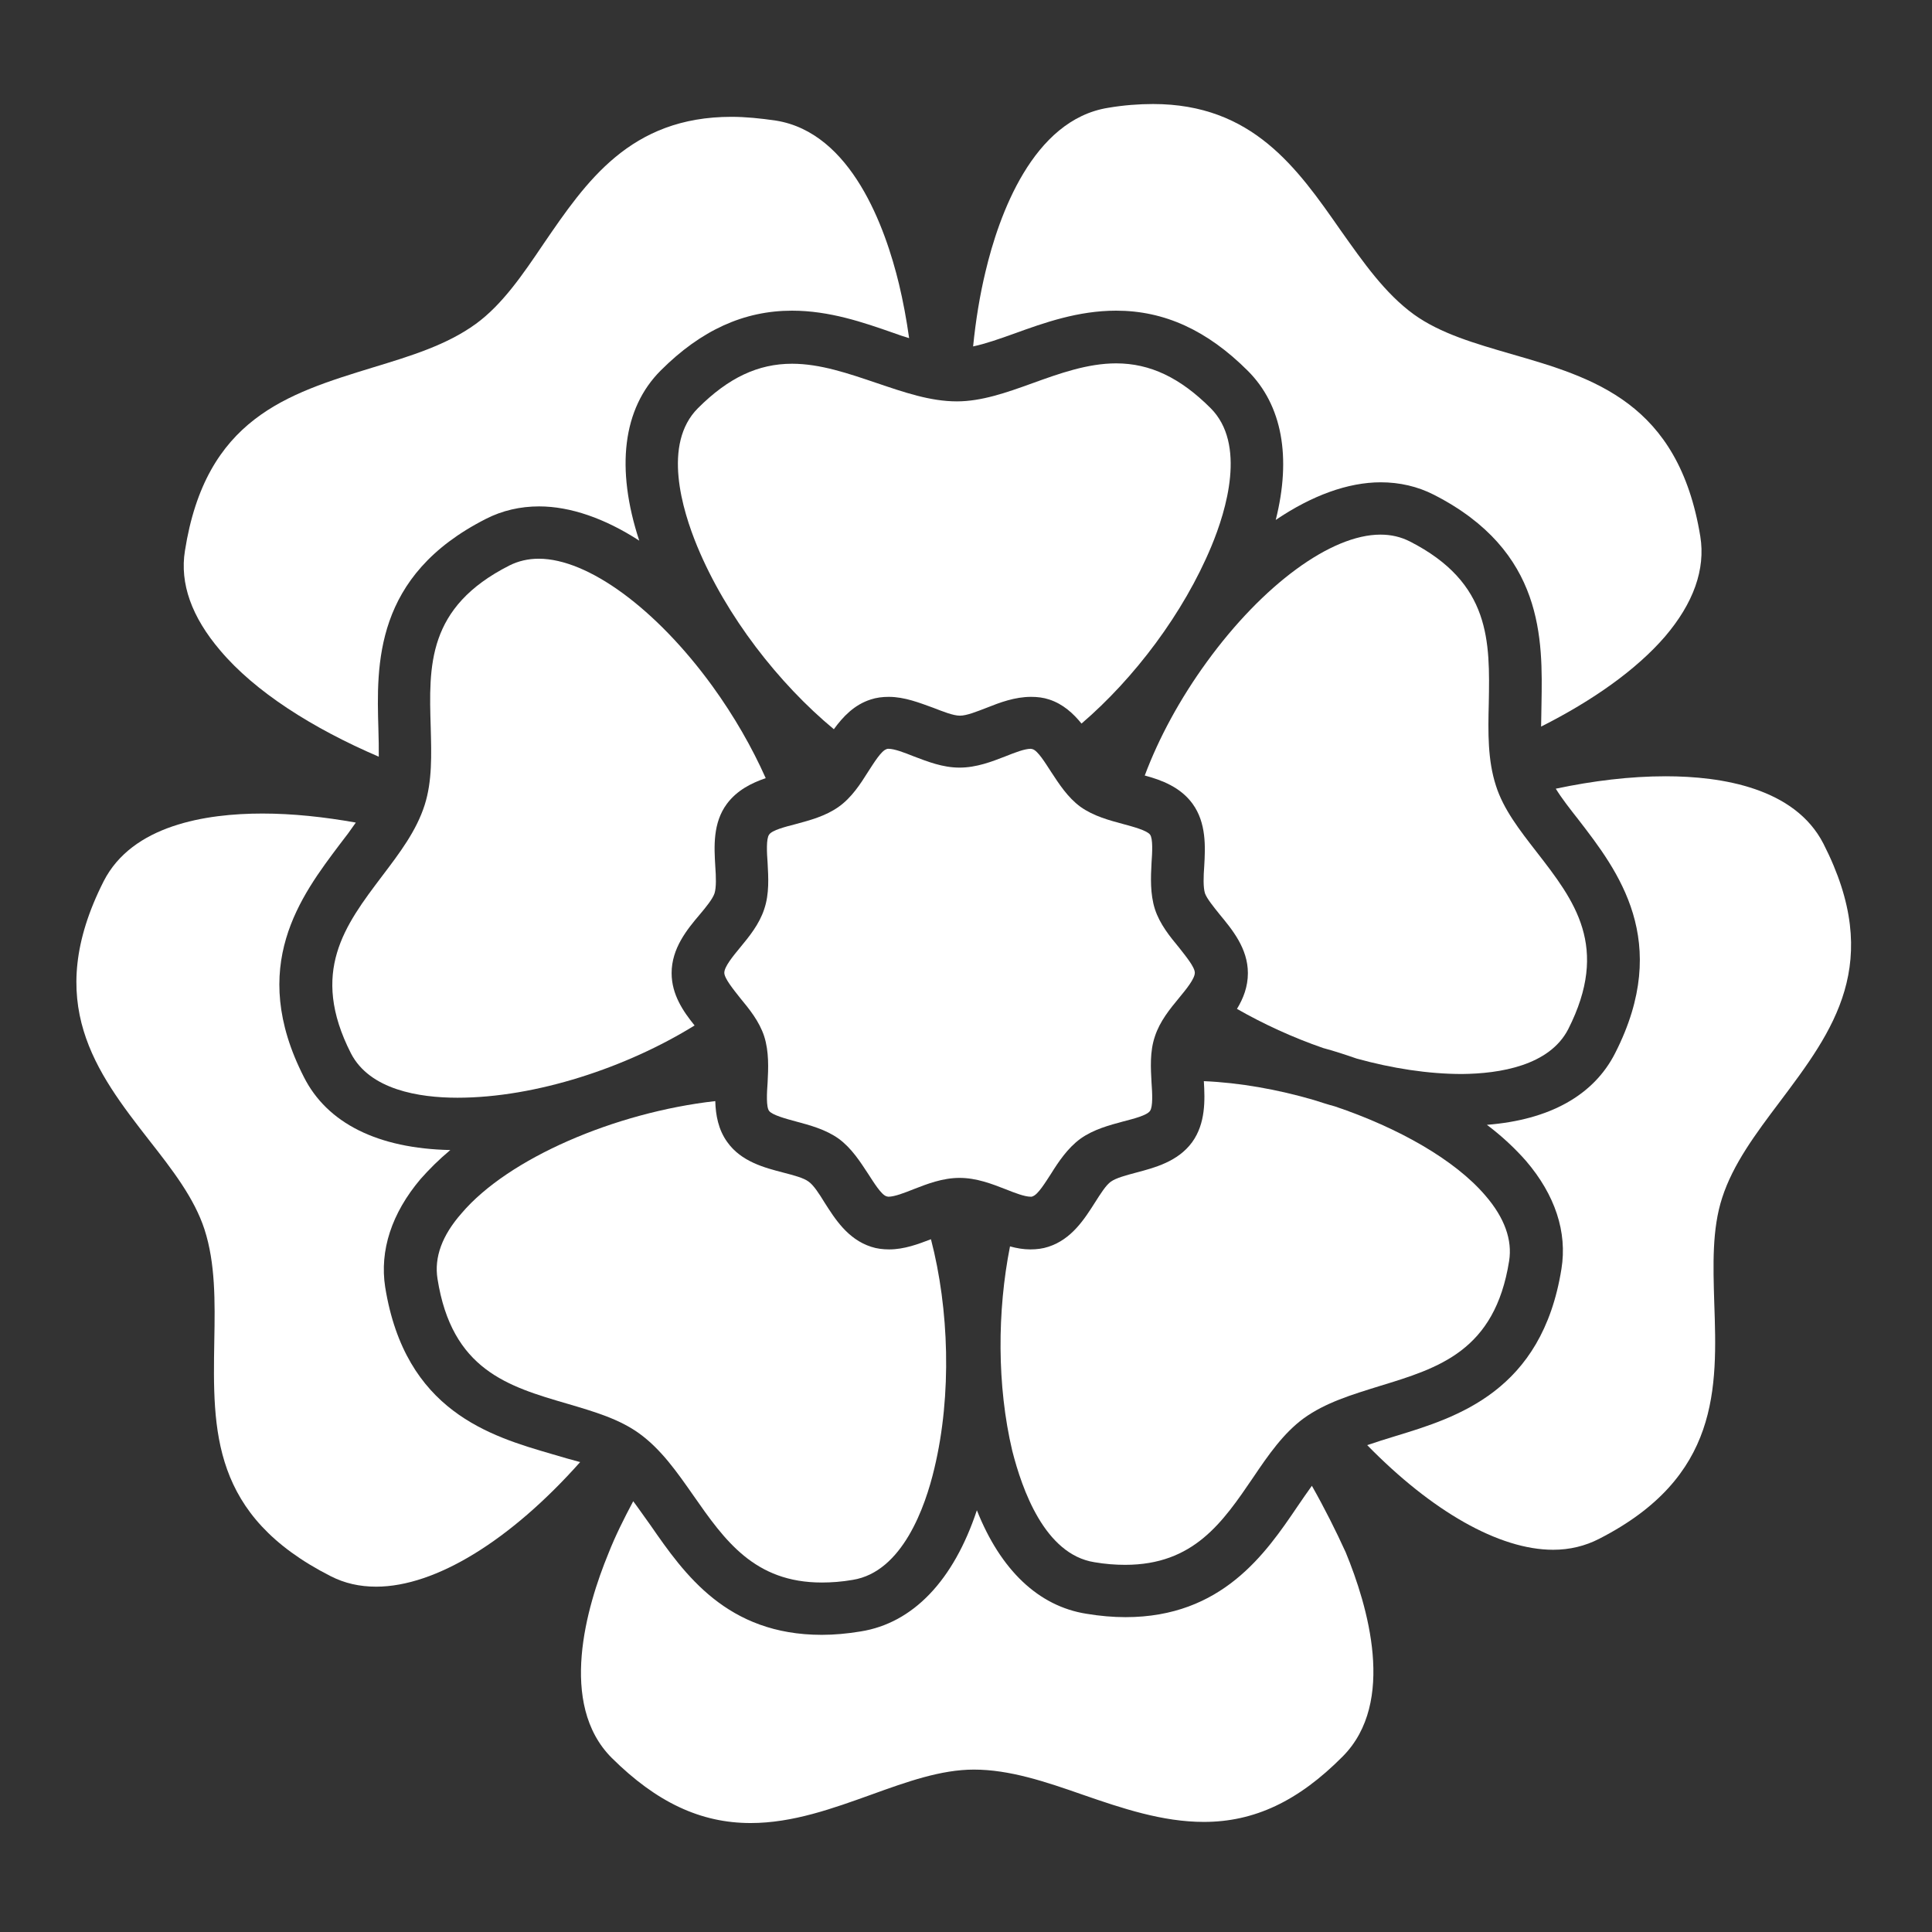
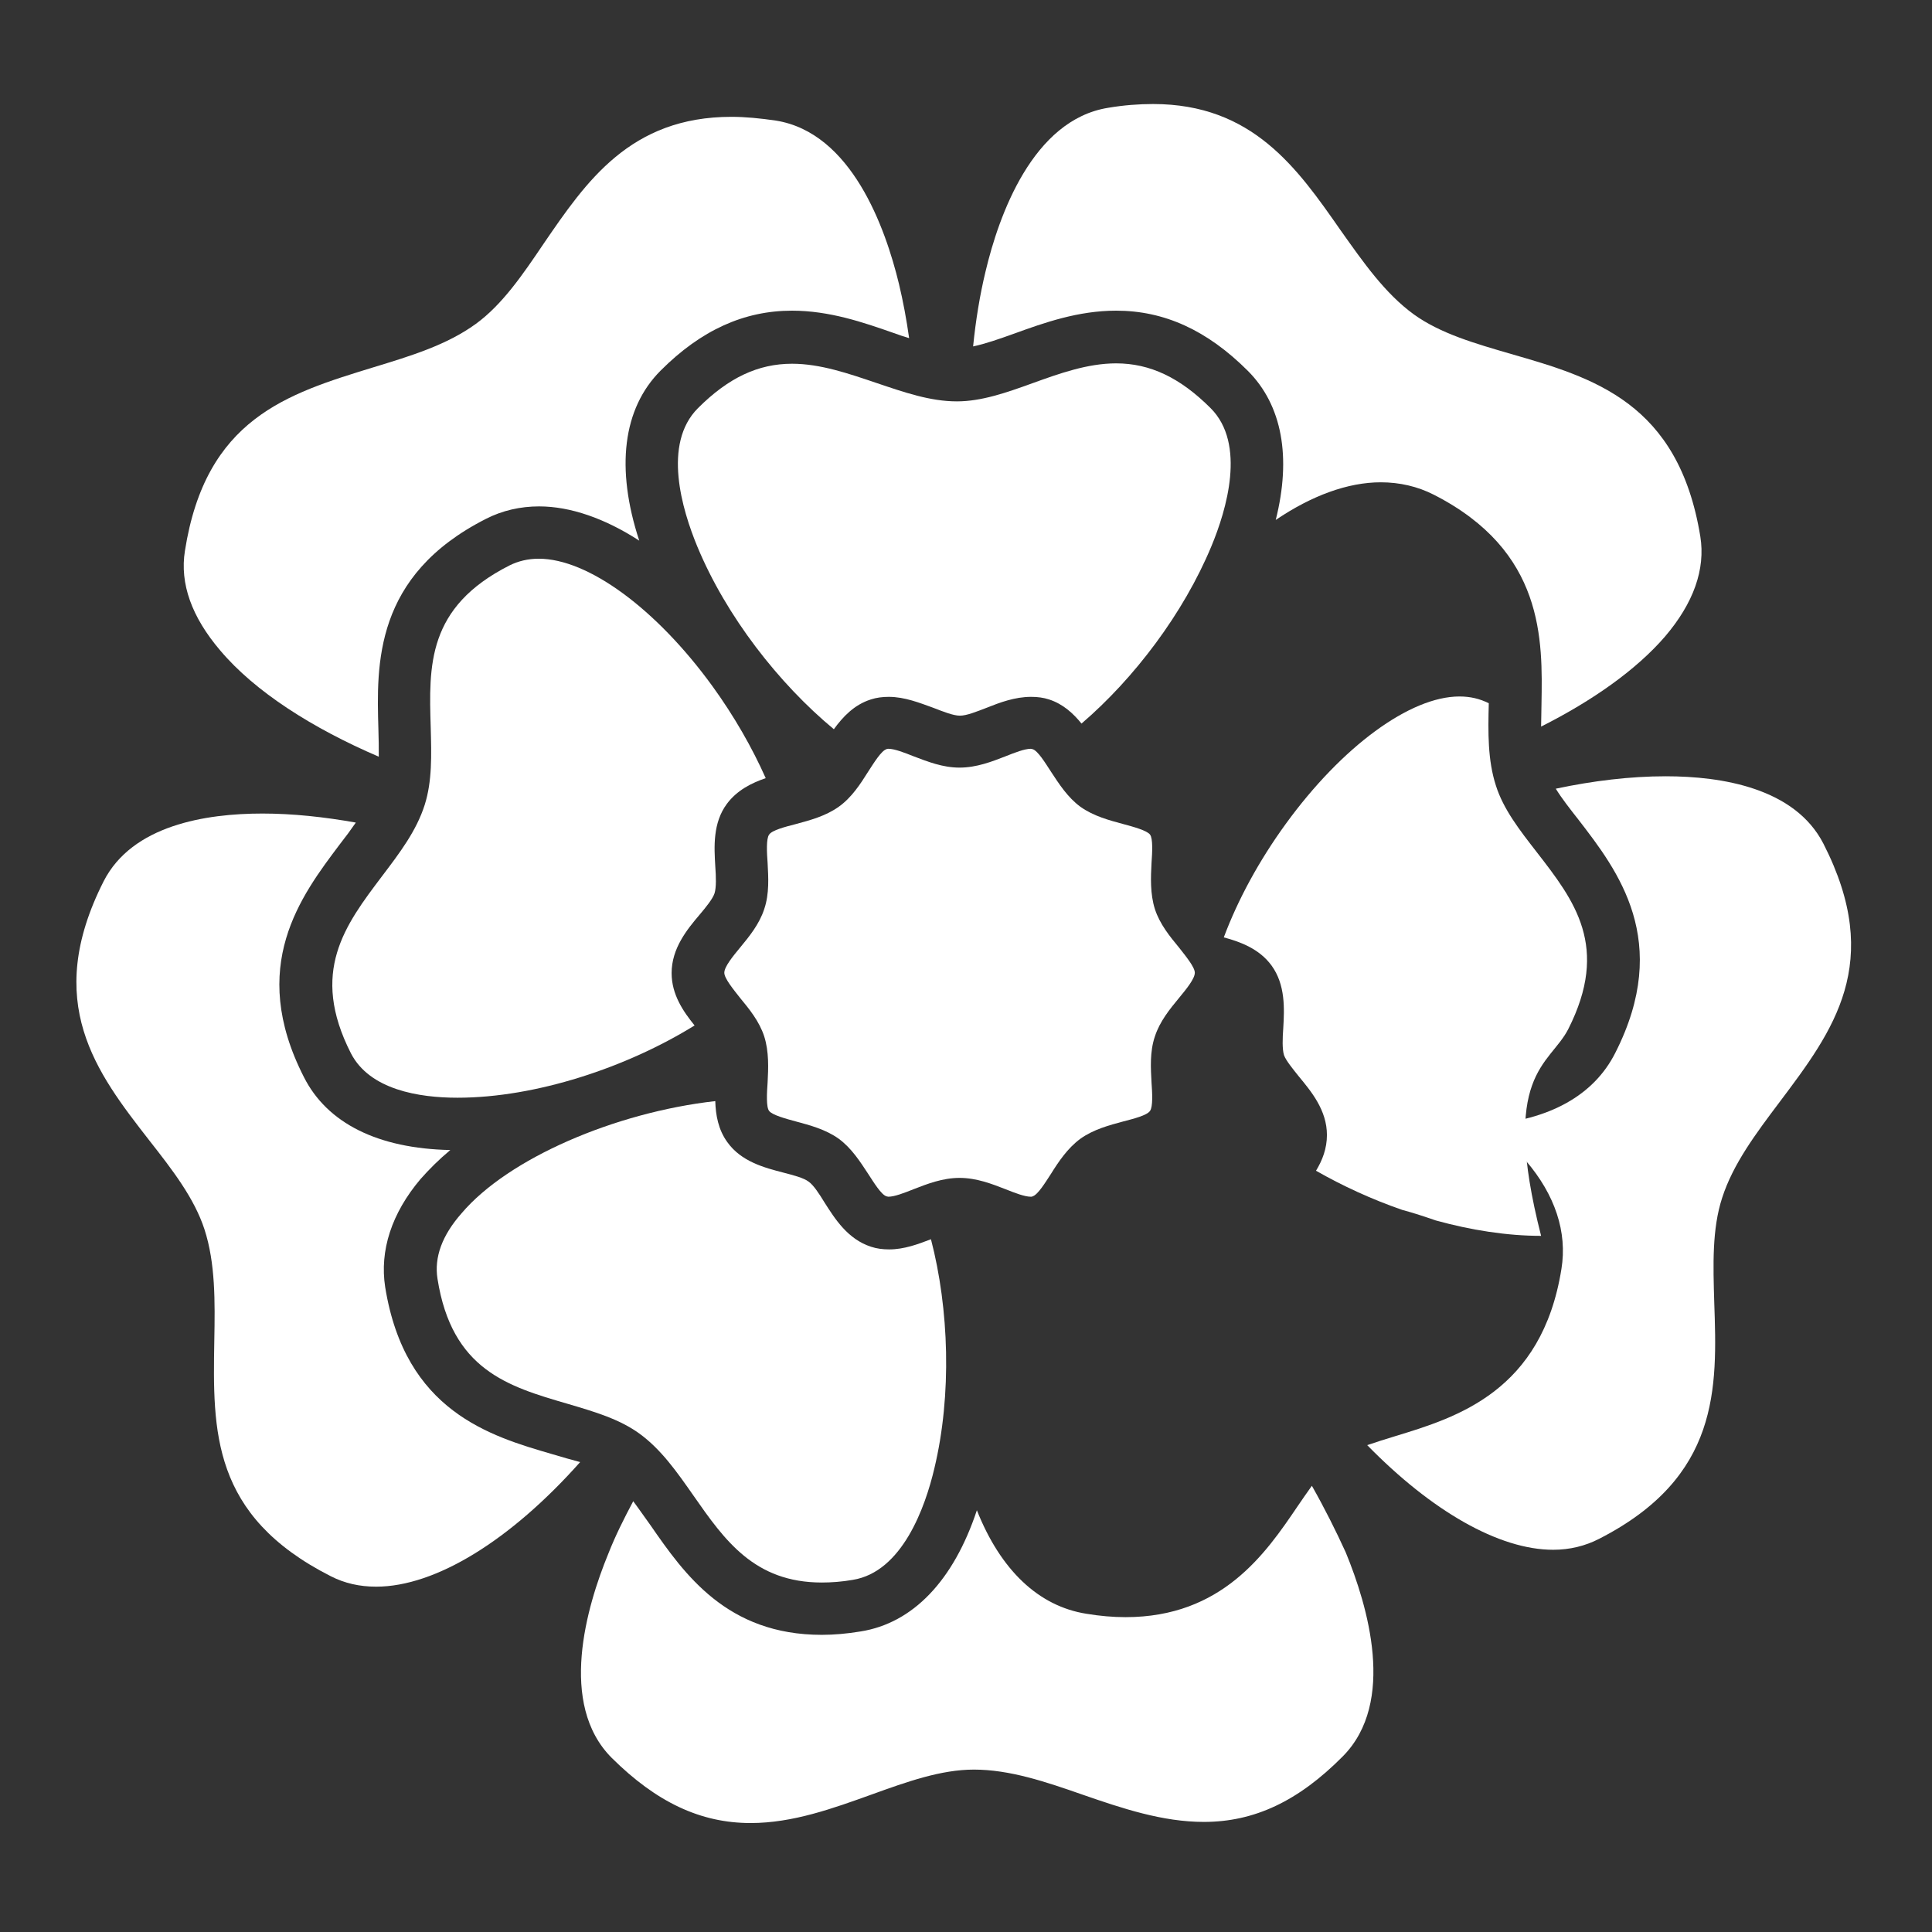
<svg xmlns="http://www.w3.org/2000/svg" xmlns:ns1="http://www.inkscape.org/namespaces/inkscape" xmlns:ns2="http://sodipodi.sourceforge.net/DTD/sodipodi-0.dtd" version="1.1" id="Capa_1" ns1:version="1.0.1 (3bc2e813f5, 2020-09-07)" ns2:docname="gift.svg" x="0px" y="0px" width="512px" height="512px" viewBox="0 0 512 512" style="enable-background:new 0 0 512 512;" xml:space="preserve">
  <rect x="0" y="0" width="512" height="512" fill="#333333" stroke="none" />
  <style type="text/css">
	.st0{fill:#FFFFFF;}
</style>
  <ns2:namedview bordercolor="#666666" borderopacity="1" gridtolerance="10" guidetolerance="10" id="namedview47" ns1:current-layer="g14" ns1:cx="64" ns1:cy="163.34211" ns1:document-rotation="0" ns1:pageopacity="0" ns1:pageshadow="2" ns1:window-height="2066" ns1:window-maximized="1" ns1:window-width="3840" ns1:window-x="-11" ns1:window-y="-11" ns1:zoom="2.415894" objecttolerance="10" pagecolor="#ffffff" showgrid="false">
	</ns2:namedview>
  <g id="g14" transform="matrix(5.7,0,0,5.7,1.659,1.652)">
    <g id="g24-9" transform="matrix(0.175,0,0,0.175,3.267,3.269)">
      <path id="path2" class="st0" d="M81.2,212.4c-9.9,13.1-19.3,25.5-8.3,47.1c5,9.7,18.1,11.8,28.3,11.8c20.9,0,45.1-8.1,63-19.2    c-3-3.7-6.1-8.2-6.1-13.9c0-6.6,4.1-11.6,7.5-15.6c1.6-1.9,3.4-4.1,3.9-5.6c0.5-1.6,0.4-4.4,0.2-7.2c-0.3-5.1-0.7-11.5,3.1-16.6    c2.7-3.6,6.5-5.5,10.3-6.8c-3.6-8.1-8.4-16.5-14.2-24.5c-14.9-20.5-33-33.8-46.1-33.8c-2.8,0-5.4,0.6-7.8,1.8    c-21.9,11.1-21.4,26.6-20.9,43c0.2,7.4,0.4,14.3-1.6,20.6C90.3,200.4,85.9,206.2,81.2,212.4L81.2,212.4z" />
      <path id="path4" class="st0" d="M464.1,203.8c-7.6-14.8-27-17.9-41.9-17.9c-9.4,0-19.3,1.2-29.2,3.3c1.6,2.6,3.8,5.4,6,8.2    c10.5,13.6,24.9,32.3,9.8,62c-5.7,11.3-17.5,17.8-34.1,19.1c4,3,7.5,6.3,10.4,9.6c7.7,9,11,18.9,9.4,28.7    c-5.2,32.5-27.7,39.4-44.1,44.4c-2.6,0.8-5.2,1.6-7.5,2.4c17.1,17.5,35,27.8,49.4,27.8c4.4,0,8.5-1,12.2-2.9    c32.1-16.4,31.4-40,30.6-62.8c-0.3-10-0.6-19.5,2.1-27.8c2.9-9,8.9-17,15.3-25.5C466.7,253.5,480.3,235.5,464.1,203.8L464.1,203.8    z" />
-       <path id="path6" class="st0" d="M270.4,394.7c2.9,0.5,5.6,0.7,8.2,0.7c18.2,0,25.9-11.3,34-23.2c4.1-6.1,8.1-11.8,13.4-15.7    c5.8-4.2,12.8-6.3,20.2-8.6c15.7-4.8,30.6-9.3,34.4-33.2c0.9-5.6-1.2-11.5-6.3-17.4c-8.1-9.5-23.1-18-40-23.7    c-1.9-0.5-3.7-1.1-5.6-1.7c-9.6-2.8-19.7-4.6-29.2-5c0.3,5,0.5,11.2-3.1,16.2c-3.8,5.2-10,6.8-14.9,8.1c-2.6,0.7-5.3,1.4-6.7,2.4    c-1.3,0.9-2.8,3.3-4.2,5.5c-2.8,4.4-6.2,9.8-12.4,11.8c-1.5,0.5-3.1,0.7-4.8,0.7c-1.8,0-3.6-0.3-5.4-0.8    c-3.4,17.1-3.5,37,0.6,54.3C251.2,375.3,257.2,392.6,270.4,394.7L270.4,394.7z" />
      <path id="path8" class="st0" d="M126.4,366c-16.5-4.8-39.1-11.4-44.4-44.4c-1.5-9.7,1.7-19.6,9.4-28.7c2.3-2.6,4.9-5.2,7.9-7.7    c-19.2-0.4-32.7-7.1-38.9-19.4c-15-29.4-0.8-48.1,9.6-61.9c1.5-1.9,2.9-3.8,4.2-5.7c-8.4-1.5-16.8-2.4-24.8-2.4    c-15.1,0-34.6,3.1-42.2,18c-16.3,32.2-1.9,50.8,12.1,68.8c6.2,7.9,12,15.4,14.7,23.7c2.9,9,2.8,19,2.6,29.6    c-0.4,23.9-0.8,46.4,30.9,62.5c3.7,1.9,7.7,2.8,12.1,2.8c15.8,0,35.7-12.3,54.2-33.1C131.6,367.5,129,366.8,126.4,366L126.4,366z" />
      <path id="path10" class="st0" d="M276.2,62.2c12.8,0,24.2,5.2,35,16c9.1,9.1,11.6,22.9,7.4,39.6c9.6-6.5,19.2-10,27.9-10    c5,0,9.8,1.1,14.1,3.3c29.4,15,28.9,38.5,28.6,55.7c0,2-0.1,4-0.1,5.9c13.7-6.9,25.3-15.1,32.9-23.9c7.6-8.9,10.8-17.9,9.4-26.6    C425.6,86.6,403,80,381.1,73.7c-9.6-2.8-18.7-5.4-25.8-10.5c-7.7-5.6-13.4-13.8-19.5-22.4C324.3,24.3,312.4,7.3,286,7.3    c-3.7,0-7.8,0.3-11.9,1C254,11.5,245,37,241.5,51.8c-1.5,6.2-2.6,12.9-3.3,19.9c3.3-0.7,7-2,10.9-3.4    C257.1,65.4,266.1,62.2,276.2,62.2z" />
      <path id="path12" class="st0" d="M80.3,180.7c0-2.3,0-4.7-0.1-7.3c-0.5-17.2-1.2-40.8,28.6-55.9c4.3-2.2,9.1-3.3,14.1-3.3    c8.3,0,17.5,3.2,26.6,9.1c-6.3-19.2-4.4-35.1,5.7-45.2c10.7-10.7,22.1-15.9,34.9-15.9c9.9,0,18.9,3.1,26.9,5.9    c1.4,0.5,2.8,1,4.2,1.4c-0.7-5-1.6-9.8-2.7-14.4c-3.6-14.9-12.6-40.2-32.7-43.4c-4.1-0.6-8.1-1-11.8-1    c-26.9,0-38.6,17.2-49.9,33.7c-5.6,8.3-11,16.2-18,21.3c-7.7,5.6-17.2,8.5-27.4,11.6c-22.8,7-44.4,13.6-49.9,48.7    c-1.4,8.7,1.8,17.6,9.4,26.5C47.4,163.4,62.6,173.1,80.3,180.7z" />
      <path id="path14" class="st0" d="M328.2,374.4c-1.3,1.8-2.6,3.7-3.9,5.6c-8.4,12.4-20,29.3-45.6,29.3c-3.3,0-6.8-0.3-10.4-0.9    c-12.7-2-22.8-11.6-29.1-27.5c-6.2,18.7-17,30-30.9,32.2c-3.6,0.6-7.1,0.9-10.3,0.9c-25.2,0-36.5-16.1-45.5-29.1    c-1.6-2.2-3.1-4.4-4.6-6.4c-2.5,4.7-4.8,9.3-6.6,13.9c-5.8,14.1-13.4,40,0.9,54.3c11.9,11.8,23.6,17.3,36.9,17.3    c11.2,0,21.9-3.9,32.2-7.6c9.4-3.4,18.4-6.6,27.1-6.6c9.5,0,19,3.2,29,6.7c10.4,3.6,21.1,7.2,32.1,7.2h0    c13.4,0,25.1-5.5,36.9-17.4c14.3-14.4,6.6-40.1,0.8-54.2C334.6,386.4,331.6,380.4,328.2,374.4L328.2,374.4z" />
      <path id="path16" class="st0" d="M190.1,76.3c-9,0-16.9,3.7-25,11.8c-9.5,9.5-4.2,27-0.2,36.7c7.7,18.6,21.7,36.5,36.3,48.6    c2.4-3.3,5.4-6.5,9.8-7.9c1.5-0.5,3.1-0.7,4.8-0.7c4.2,0,8.2,1.6,11.8,2.9c2.6,1,5.3,2.1,7.1,2.1s4.5-1.1,7.1-2.1    c3.5-1.4,7.5-2.9,11.8-2.9c1.7,0,3.3,0.2,4.8,0.7c3.7,1.2,6.4,3.7,8.6,6.4c14-12,27.1-29.3,34.5-47.1c4-9.6,9.3-27.2-0.2-36.7    c-8.1-8.1-16.1-11.9-25.1-11.9c-7.6,0-15.1,2.7-22.3,5.3c-6.9,2.5-13.5,4.8-20,4.8c-7.1,0-14-2.4-21.4-4.9    C205.1,78.9,197.6,76.3,190.1,76.3z" />
-       <path id="path18" class="st0" d="M396.3,253.1c11.1-21.9,1.7-34.1-8.4-47.1c-4.5-5.8-8.8-11.3-10.8-17.6    c-2.2-6.8-2.1-14.1-1.9-21.9c0.3-16.4,0.6-32-21-43c-2.4-1.2-4.9-1.8-7.8-1.8c-13.1,0-31.2,13.3-46.1,33.8    c-7.2,9.9-12.8,20.3-16.5,30.2c4.5,1.2,9.5,3.1,12.7,7.5c3.7,5.1,3.4,11.5,3.1,16.6c-0.2,2.7-0.3,5.6,0.2,7.2    c0.5,1.4,2.3,3.6,3.9,5.6c3.3,4,7.5,9,7.5,15.6c0,3.6-1.2,6.7-2.9,9.5c7,4,14.8,7.6,22.9,10.4c3,0.8,6,1.8,8.9,2.8    c9.4,2.6,19,4.1,28,4.1C378.1,264.9,391.3,262.8,396.3,253.1L396.3,253.1z" />
+       <path id="path18" class="st0" d="M396.3,253.1c11.1-21.9,1.7-34.1-8.4-47.1c-4.5-5.8-8.8-11.3-10.8-17.6    c-2.2-6.8-2.1-14.1-1.9-21.9c-2.4-1.2-4.9-1.8-7.8-1.8c-13.1,0-31.2,13.3-46.1,33.8    c-7.2,9.9-12.8,20.3-16.5,30.2c4.5,1.2,9.5,3.1,12.7,7.5c3.7,5.1,3.4,11.5,3.1,16.6c-0.2,2.7-0.3,5.6,0.2,7.2    c0.5,1.4,2.3,3.6,3.9,5.6c3.3,4,7.5,9,7.5,15.6c0,3.6-1.2,6.7-2.9,9.5c7,4,14.8,7.6,22.9,10.4c3,0.8,6,1.8,8.9,2.8    c9.4,2.6,19,4.1,28,4.1C378.1,264.9,391.3,262.8,396.3,253.1L396.3,253.1z" />
      <path id="path20" class="st0" d="M95.9,319.4c3.8,24.2,18.7,28.6,34.5,33.2c7.1,2.1,13.7,4,19.1,7.9c5.8,4.2,10,10.2,14.4,16.5    c8.3,11.9,16.2,23.1,34.1,23.1c2.6,0,5.3-0.2,8.2-0.7c13.2-2.1,19.3-19.4,21.7-29.6c4.7-19.6,3.9-42.5-0.9-60.9    c-3.4,1.3-7.1,2.7-11.1,2.7c-1.7,0-3.3-0.2-4.8-0.7c-6.2-2-9.6-7.4-12.4-11.8c-1.4-2.3-2.9-4.6-4.2-5.5c-1.3-1-4-1.7-6.7-2.4    c-5-1.3-11.2-2.9-14.9-8.1c-2.4-3.3-3.1-7.2-3.2-10.9c-26.6,3-55,15.2-67.4,29.8C97.1,307.9,95,313.7,95.9,319.4L95.9,319.4z" />
      <path id="path22" class="st0" d="M246.8,295.6c2.5,1,5.1,2,6.7,2c0.2,0,0.4,0,0.5-0.1c1.4-0.4,3.4-3.7,4.9-6    c2-3.2,4.4-6.8,7.8-9.3c3.5-2.5,7.7-3.6,11.4-4.6c2.7-0.7,6.3-1.6,7.1-2.8c0.8-1.1,0.6-4.8,0.4-7.5c-0.2-3.8-0.5-8.2,0.9-12.3    c1.3-4,4-7.3,6.4-10.2c1.9-2.3,4.2-5.1,4.2-6.7c0-1.5-2.4-4.4-4.2-6.7c-2.4-2.9-5.1-6.2-6.4-10.2c-1.3-4.1-1.1-8.5-0.9-12.3    c0.2-2.7,0.4-6.5-0.4-7.5c-0.8-1.1-4.5-2.1-7.1-2.8c-3.7-1-7.9-2.1-11.4-4.6c-3.4-2.5-5.7-6.1-7.8-9.3c-1.5-2.3-3.5-5.6-4.9-6    c-0.1,0-0.3-0.1-0.5-0.1c-1.6,0-4.2,1-6.7,2c-3.6,1.4-7.7,3-12.2,3s-8.5-1.6-12.2-3c-2.5-1-5.1-2-6.7-2c-0.2,0-0.4,0-0.5,0.1    c-1.4,0.4-3.4,3.7-4.9,6c-2,3.2-4.4,6.9-7.8,9.3c-3.5,2.5-7.7,3.6-11.4,4.6c-2.7,0.7-6.3,1.6-7.1,2.8c-0.8,1.1-0.6,4.8-0.4,7.5    c0.2,3.8,0.5,8.2-0.9,12.3c-1.3,4-4,7.3-6.4,10.2c-1.9,2.3-4.2,5.1-4.2,6.7c0,1.5,2.4,4.4,4.2,6.7c2.4,2.9,5.1,6.2,6.4,10.2    c1.3,4.1,1.1,8.5,0.9,12.3c-0.2,2.7-0.4,6.5,0.4,7.5c0.8,1.1,4.5,2.1,7.1,2.8c3.7,1,7.9,2.1,11.4,4.6c3.4,2.5,5.7,6.1,7.8,9.3    c1.5,2.3,3.5,5.6,4.9,6c0.1,0,0.3,0.1,0.5,0.1c1.6,0,4.2-1,6.7-2c3.6-1.4,7.7-3,12.2-3S243.2,294.2,246.8,295.6L246.8,295.6z" />
    </g>
  </g>
  <g id="g16">
</g>
  <g id="g18">
</g>
  <g id="g20">
</g>
  <g id="g22">
</g>
  <g id="g24">
</g>
  <g id="g26">
</g>
  <g id="g28">
</g>
  <g id="g30">
</g>
  <g id="g32">
</g>
  <g id="g34">
</g>
  <g id="g36">
</g>
  <g id="g38">
</g>
  <g id="g40">
</g>
  <g id="g42">
</g>
  <g id="g44">
</g>
</svg>